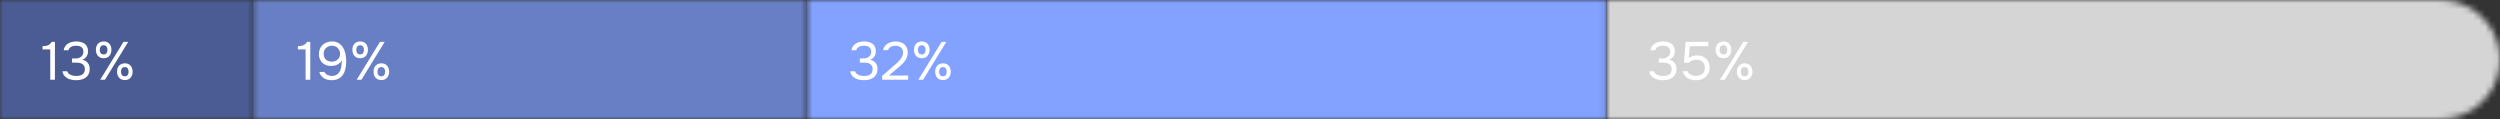
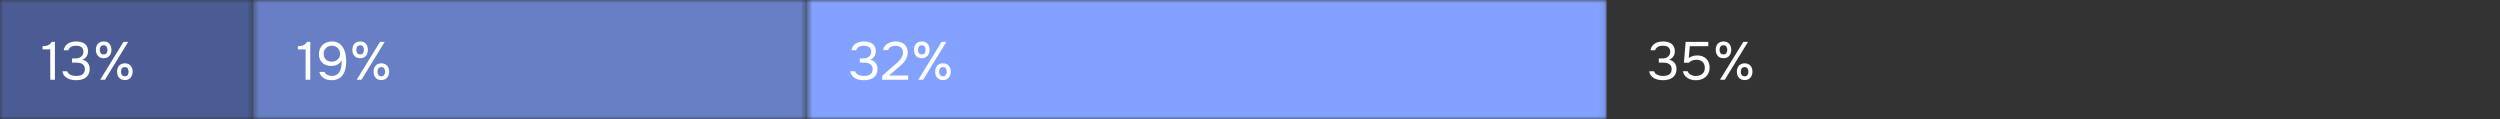
<svg xmlns="http://www.w3.org/2000/svg" width="420" height="20" viewBox="0 0 420 20" fill="none">
  <rect x="0" y="0" width="420" height="20" fill="#333333" stroke="none" />
  <mask id="mask0_128_727" style="mask-type:alpha" maskUnits="userSpaceOnUse" x="269" y="0" width="151" height="20">
    <path d="M420 10C420 4.477 415.523 0 410 0H269.92V20H410C415.523 20 420 15.523 420 10V10Z" fill="#304CFD" />
  </mask>
  <g mask="url(#mask0_128_727)">
-     <rect width="150.08" height="20" transform="matrix(-1 0 0 1 420 0)" fill="#D5D5D5" />
-   </g>
+     </g>
  <mask id="mask1_128_727" style="mask-type:alpha" maskUnits="userSpaceOnUse" x="0" y="0" width="43" height="20">
    <path d="M0 0H42.56V20H0V0Z" fill="#6577AB" />
  </mask>
  <g mask="url(#mask1_128_727)">
-     <rect width="60.435" height="20" fill="#4A5C93" />
    <rect width="60.435" height="20" fill="#4A5C93" />
  </g>
  <mask id="mask2_128_727" style="mask-type:alpha" maskUnits="userSpaceOnUse" x="42" y="0" width="94" height="20">
    <path d="M42.555 0H135.515V20H42.555V0Z" fill="#304CFD" />
  </mask>
  <g mask="url(#mask2_128_727)">
    <rect x="42.555" width="92.96" height="20" fill="#687FC5" />
  </g>
  <mask id="mask3_128_727" style="mask-type:alpha" maskUnits="userSpaceOnUse" x="135" y="0" width="135" height="20">
-     <path d="M135.516 0H269.916V20H135.516V0Z" fill="#304CFD" />
+     <path d="M135.516 0H269.916V20H135.516V0" fill="#304CFD" />
  </mask>
  <g mask="url(#mask3_128_727)">
    <rect x="135.516" width="134.4" height="20" fill="#83A2FF" />
  </g>
  <path d="M9.226 13.4H8.443V8.297H7.147V7.766C7.327 7.754 7.492 7.739 7.642 7.721C7.792 7.697 7.93 7.658 8.056 7.604C8.182 7.55 8.296 7.478 8.398 7.388C8.5 7.298 8.593 7.181 8.677 7.037H9.226V13.4ZM12.81 13.472C12.558 13.472 12.303 13.448 12.045 13.4C11.793 13.352 11.556 13.271 11.334 13.157C11.118 13.037 10.932 12.881 10.776 12.689C10.626 12.497 10.53 12.26 10.488 11.978H11.298C11.352 12.134 11.433 12.263 11.541 12.365C11.655 12.461 11.781 12.539 11.919 12.599C12.063 12.659 12.213 12.701 12.369 12.725C12.525 12.749 12.675 12.761 12.819 12.761C12.951 12.761 13.101 12.749 13.269 12.725C13.437 12.701 13.593 12.65 13.737 12.572C13.887 12.494 14.01 12.38 14.106 12.23C14.208 12.074 14.259 11.87 14.259 11.618C14.259 11.378 14.211 11.186 14.115 11.042C14.025 10.898 13.905 10.787 13.755 10.709C13.611 10.631 13.446 10.58 13.26 10.556C13.08 10.532 12.897 10.52 12.711 10.52H12.099V9.818H12.468C12.63 9.818 12.78 9.815 12.918 9.809C13.056 9.797 13.209 9.755 13.377 9.683C13.569 9.593 13.722 9.467 13.836 9.305C13.95 9.137 14.01 8.945 14.016 8.729C14.016 8.513 13.98 8.336 13.908 8.198C13.836 8.06 13.74 7.952 13.62 7.874C13.5 7.796 13.365 7.745 13.215 7.721C13.065 7.691 12.912 7.676 12.756 7.676C12.63 7.676 12.498 7.691 12.36 7.721C12.228 7.745 12.102 7.787 11.982 7.847C11.868 7.907 11.766 7.988 11.676 8.09C11.586 8.186 11.523 8.303 11.487 8.441H10.704C10.74 8.177 10.824 7.952 10.956 7.766C11.088 7.58 11.25 7.427 11.442 7.307C11.64 7.187 11.856 7.1 12.09 7.046C12.33 6.992 12.573 6.965 12.819 6.965C13.089 6.965 13.341 6.995 13.575 7.055C13.815 7.109 14.025 7.202 14.205 7.334C14.385 7.46 14.526 7.628 14.628 7.838C14.736 8.048 14.79 8.303 14.79 8.603C14.79 8.717 14.778 8.84 14.754 8.972C14.73 9.098 14.685 9.224 14.619 9.35C14.553 9.476 14.457 9.602 14.331 9.728C14.205 9.854 14.04 9.959 13.836 10.043C14.238 10.121 14.544 10.298 14.754 10.574C14.964 10.844 15.069 11.171 15.069 11.555V11.591C15.069 11.921 15.009 12.206 14.889 12.446C14.775 12.68 14.616 12.875 14.412 13.031C14.208 13.181 13.968 13.292 13.692 13.364C13.416 13.436 13.122 13.472 12.81 13.472ZM17.424 9.782C17.208 9.782 17.016 9.746 16.848 9.674C16.686 9.602 16.551 9.503 16.443 9.377C16.335 9.245 16.251 9.095 16.191 8.927C16.137 8.753 16.11 8.567 16.11 8.369C16.11 8.165 16.137 7.979 16.191 7.811C16.251 7.637 16.335 7.487 16.443 7.361C16.557 7.235 16.695 7.139 16.857 7.073C17.019 7.001 17.208 6.965 17.424 6.965C17.844 6.965 18.165 7.097 18.387 7.361C18.609 7.619 18.72 7.955 18.72 8.369C18.72 8.567 18.69 8.753 18.63 8.927C18.576 9.095 18.495 9.245 18.387 9.377C18.279 9.503 18.144 9.602 17.982 9.674C17.82 9.746 17.634 9.782 17.424 9.782ZM16.83 13.4L20.745 7.037H21.537L17.631 13.4H16.83ZM17.424 7.604C17.184 7.604 17.013 7.682 16.911 7.838C16.809 7.994 16.758 8.171 16.758 8.369C16.758 8.579 16.809 8.762 16.911 8.918C17.013 9.068 17.184 9.143 17.424 9.143C17.652 9.143 17.814 9.065 17.91 8.909C18.006 8.753 18.054 8.573 18.054 8.369C18.054 8.171 18.006 7.994 17.91 7.838C17.814 7.682 17.652 7.604 17.424 7.604ZM20.988 13.454C20.772 13.454 20.58 13.418 20.412 13.346C20.25 13.274 20.112 13.175 19.998 13.049C19.89 12.917 19.806 12.767 19.746 12.599C19.692 12.425 19.665 12.239 19.665 12.041C19.665 11.837 19.692 11.651 19.746 11.483C19.806 11.309 19.893 11.159 20.007 11.033C20.121 10.907 20.259 10.811 20.421 10.745C20.583 10.673 20.772 10.637 20.988 10.637C21.192 10.637 21.375 10.673 21.537 10.745C21.699 10.811 21.834 10.907 21.942 11.033C22.056 11.159 22.14 11.309 22.194 11.483C22.254 11.651 22.284 11.837 22.284 12.041C22.284 12.239 22.254 12.425 22.194 12.599C22.14 12.767 22.056 12.917 21.942 13.049C21.834 13.175 21.699 13.274 21.537 13.346C21.375 13.418 21.192 13.454 20.988 13.454ZM20.979 11.276C20.739 11.276 20.568 11.354 20.466 11.51C20.37 11.666 20.322 11.843 20.322 12.041C20.322 12.251 20.373 12.434 20.475 12.59C20.577 12.74 20.745 12.815 20.979 12.815C21.213 12.815 21.375 12.737 21.465 12.581C21.561 12.425 21.609 12.245 21.609 12.041C21.609 11.843 21.561 11.666 21.465 11.51C21.375 11.354 21.213 11.276 20.979 11.276Z" fill="white" />
  <path d="M52.124 13.4H51.341V8.297H50.045V7.766C50.225 7.754 50.39 7.739 50.54 7.721C50.69 7.697 50.828 7.658 50.954 7.604C51.08 7.55 51.194 7.478 51.296 7.388C51.398 7.298 51.491 7.181 51.575 7.037H52.124V13.4ZM57.419 10.115C57.335 10.289 57.227 10.439 57.095 10.565C56.963 10.685 56.816 10.784 56.654 10.862C56.492 10.94 56.321 10.997 56.141 11.033C55.967 11.063 55.79 11.078 55.61 11.078C55.328 11.078 55.064 11.036 54.818 10.952C54.572 10.862 54.356 10.733 54.17 10.565C53.99 10.397 53.846 10.19 53.738 9.944C53.63 9.698 53.576 9.413 53.576 9.089C53.576 8.771 53.63 8.483 53.738 8.225C53.846 7.961 53.996 7.736 54.188 7.55C54.386 7.364 54.617 7.22 54.881 7.118C55.145 7.016 55.448 6.965 55.79 6.965C56.258 6.965 56.645 7.07 56.951 7.28C57.257 7.484 57.5 7.748 57.68 8.072C57.86 8.396 57.986 8.759 58.058 9.161C58.13 9.563 58.166 9.959 58.166 10.349C58.166 10.781 58.115 11.204 58.013 11.618C57.917 12.026 57.758 12.374 57.536 12.662C57.344 12.914 57.092 13.112 56.78 13.256C56.474 13.4 56.105 13.472 55.673 13.472C55.445 13.472 55.22 13.445 54.998 13.391C54.782 13.331 54.584 13.244 54.404 13.13C54.224 13.01 54.068 12.866 53.936 12.698C53.804 12.524 53.708 12.32 53.648 12.086H54.512C54.614 12.314 54.785 12.485 55.025 12.599C55.271 12.707 55.517 12.761 55.763 12.761C56.057 12.755 56.306 12.695 56.51 12.581C56.714 12.467 56.879 12.314 57.005 12.122C57.095 11.984 57.167 11.831 57.221 11.663C57.275 11.489 57.317 11.321 57.347 11.159C57.377 10.991 57.395 10.832 57.401 10.682C57.413 10.532 57.419 10.409 57.419 10.313V10.115ZM54.377 9.017C54.377 9.437 54.497 9.764 54.737 9.998C54.983 10.232 55.313 10.352 55.727 10.358C55.919 10.358 56.099 10.328 56.267 10.268C56.441 10.208 56.591 10.121 56.717 10.007C56.849 9.893 56.951 9.758 57.023 9.602C57.101 9.44 57.14 9.263 57.14 9.071C57.14 8.867 57.104 8.681 57.032 8.513C56.966 8.339 56.87 8.192 56.744 8.072C56.624 7.946 56.48 7.85 56.312 7.784C56.144 7.712 55.961 7.676 55.763 7.676C55.565 7.676 55.379 7.712 55.205 7.784C55.037 7.856 54.89 7.952 54.764 8.072C54.644 8.192 54.548 8.333 54.476 8.495C54.41 8.657 54.377 8.831 54.377 9.017ZM60.516 9.782C60.3 9.782 60.108 9.746 59.94 9.674C59.778 9.602 59.643 9.503 59.535 9.377C59.427 9.245 59.343 9.095 59.283 8.927C59.229 8.753 59.202 8.567 59.202 8.369C59.202 8.165 59.229 7.979 59.283 7.811C59.343 7.637 59.427 7.487 59.535 7.361C59.649 7.235 59.787 7.139 59.949 7.073C60.111 7.001 60.3 6.965 60.516 6.965C60.936 6.965 61.257 7.097 61.479 7.361C61.701 7.619 61.812 7.955 61.812 8.369C61.812 8.567 61.782 8.753 61.722 8.927C61.668 9.095 61.587 9.245 61.479 9.377C61.371 9.503 61.236 9.602 61.074 9.674C60.912 9.746 60.726 9.782 60.516 9.782ZM59.922 13.4L63.837 7.037H64.629L60.723 13.4H59.922ZM60.516 7.604C60.276 7.604 60.105 7.682 60.003 7.838C59.901 7.994 59.85 8.171 59.85 8.369C59.85 8.579 59.901 8.762 60.003 8.918C60.105 9.068 60.276 9.143 60.516 9.143C60.744 9.143 60.906 9.065 61.002 8.909C61.098 8.753 61.146 8.573 61.146 8.369C61.146 8.171 61.098 7.994 61.002 7.838C60.906 7.682 60.744 7.604 60.516 7.604ZM64.08 13.454C63.864 13.454 63.672 13.418 63.504 13.346C63.342 13.274 63.204 13.175 63.09 13.049C62.982 12.917 62.898 12.767 62.838 12.599C62.784 12.425 62.757 12.239 62.757 12.041C62.757 11.837 62.784 11.651 62.838 11.483C62.898 11.309 62.985 11.159 63.099 11.033C63.213 10.907 63.351 10.811 63.513 10.745C63.675 10.673 63.864 10.637 64.08 10.637C64.284 10.637 64.467 10.673 64.629 10.745C64.791 10.811 64.926 10.907 65.034 11.033C65.148 11.159 65.232 11.309 65.286 11.483C65.346 11.651 65.376 11.837 65.376 12.041C65.376 12.239 65.346 12.425 65.286 12.599C65.232 12.767 65.148 12.917 65.034 13.049C64.926 13.175 64.791 13.274 64.629 13.346C64.467 13.418 64.284 13.454 64.08 13.454ZM64.071 11.276C63.831 11.276 63.66 11.354 63.558 11.51C63.462 11.666 63.414 11.843 63.414 12.041C63.414 12.251 63.465 12.434 63.567 12.59C63.669 12.74 63.837 12.815 64.071 12.815C64.305 12.815 64.467 12.737 64.557 12.581C64.653 12.425 64.701 12.245 64.701 12.041C64.701 11.843 64.653 11.666 64.557 11.51C64.467 11.354 64.305 11.276 64.071 11.276Z" fill="white" />
  <path d="M145.158 13.472C144.906 13.472 144.651 13.448 144.393 13.4C144.141 13.352 143.904 13.271 143.682 13.157C143.466 13.037 143.28 12.881 143.124 12.689C142.974 12.497 142.878 12.26 142.836 11.978H143.646C143.7 12.134 143.781 12.263 143.889 12.365C144.003 12.461 144.129 12.539 144.267 12.599C144.411 12.659 144.561 12.701 144.717 12.725C144.873 12.749 145.023 12.761 145.167 12.761C145.299 12.761 145.449 12.749 145.617 12.725C145.785 12.701 145.941 12.65 146.085 12.572C146.235 12.494 146.358 12.38 146.454 12.23C146.556 12.074 146.607 11.87 146.607 11.618C146.607 11.378 146.559 11.186 146.463 11.042C146.373 10.898 146.253 10.787 146.103 10.709C145.959 10.631 145.794 10.58 145.608 10.556C145.428 10.532 145.245 10.52 145.059 10.52H144.447V9.818H144.816C144.978 9.818 145.128 9.815 145.266 9.809C145.404 9.797 145.557 9.755 145.725 9.683C145.917 9.593 146.07 9.467 146.184 9.305C146.298 9.137 146.358 8.945 146.364 8.729C146.364 8.513 146.328 8.336 146.256 8.198C146.184 8.06 146.088 7.952 145.968 7.874C145.848 7.796 145.713 7.745 145.563 7.721C145.413 7.691 145.26 7.676 145.104 7.676C144.978 7.676 144.846 7.691 144.708 7.721C144.576 7.745 144.45 7.787 144.33 7.847C144.216 7.907 144.114 7.988 144.024 8.09C143.934 8.186 143.871 8.303 143.835 8.441H143.052C143.088 8.177 143.172 7.952 143.304 7.766C143.436 7.58 143.598 7.427 143.79 7.307C143.988 7.187 144.204 7.1 144.438 7.046C144.678 6.992 144.921 6.965 145.167 6.965C145.437 6.965 145.689 6.995 145.923 7.055C146.163 7.109 146.373 7.202 146.553 7.334C146.733 7.46 146.874 7.628 146.976 7.838C147.084 8.048 147.138 8.303 147.138 8.603C147.138 8.717 147.126 8.84 147.102 8.972C147.078 9.098 147.033 9.224 146.967 9.35C146.901 9.476 146.805 9.602 146.679 9.728C146.553 9.854 146.388 9.959 146.184 10.043C146.586 10.121 146.892 10.298 147.102 10.574C147.312 10.844 147.417 11.171 147.417 11.555V11.591C147.417 11.921 147.357 12.206 147.237 12.446C147.123 12.68 146.964 12.875 146.76 13.031C146.556 13.181 146.316 13.292 146.04 13.364C145.764 13.436 145.47 13.472 145.158 13.472ZM149.997 11.177C150.159 11.039 150.336 10.889 150.528 10.727C150.726 10.559 150.909 10.379 151.077 10.187C151.251 9.995 151.398 9.794 151.518 9.584C151.638 9.368 151.701 9.134 151.707 8.882C151.719 8.498 151.608 8.204 151.374 8C151.14 7.79 150.831 7.685 150.447 7.685C150.141 7.685 149.874 7.748 149.646 7.874C149.418 8 149.268 8.183 149.196 8.423H148.359C148.401 8.177 148.488 7.964 148.62 7.784C148.758 7.598 148.923 7.445 149.115 7.325C149.313 7.205 149.529 7.115 149.763 7.055C149.997 6.995 150.237 6.965 150.483 6.965C150.777 6.965 151.047 7.007 151.293 7.091C151.539 7.169 151.752 7.286 151.932 7.442C152.112 7.598 152.25 7.793 152.346 8.027C152.448 8.255 152.499 8.516 152.499 8.81C152.499 9.104 152.454 9.368 152.364 9.602C152.28 9.836 152.163 10.052 152.013 10.25C151.869 10.448 151.704 10.634 151.518 10.808C151.332 10.982 151.14 11.156 150.942 11.33L149.331 12.689H152.571V13.4H148.197V12.752L149.997 11.177ZM154.869 9.782C154.653 9.782 154.461 9.746 154.293 9.674C154.131 9.602 153.996 9.503 153.888 9.377C153.78 9.245 153.696 9.095 153.636 8.927C153.582 8.753 153.555 8.567 153.555 8.369C153.555 8.165 153.582 7.979 153.636 7.811C153.696 7.637 153.78 7.487 153.888 7.361C154.002 7.235 154.14 7.139 154.302 7.073C154.464 7.001 154.653 6.965 154.869 6.965C155.289 6.965 155.61 7.097 155.832 7.361C156.054 7.619 156.165 7.955 156.165 8.369C156.165 8.567 156.135 8.753 156.075 8.927C156.021 9.095 155.94 9.245 155.832 9.377C155.724 9.503 155.589 9.602 155.427 9.674C155.265 9.746 155.079 9.782 154.869 9.782ZM154.275 13.4L158.19 7.037H158.982L155.076 13.4H154.275ZM154.869 7.604C154.629 7.604 154.458 7.682 154.356 7.838C154.254 7.994 154.203 8.171 154.203 8.369C154.203 8.579 154.254 8.762 154.356 8.918C154.458 9.068 154.629 9.143 154.869 9.143C155.097 9.143 155.259 9.065 155.355 8.909C155.451 8.753 155.499 8.573 155.499 8.369C155.499 8.171 155.451 7.994 155.355 7.838C155.259 7.682 155.097 7.604 154.869 7.604ZM158.433 13.454C158.217 13.454 158.025 13.418 157.857 13.346C157.695 13.274 157.557 13.175 157.443 13.049C157.335 12.917 157.251 12.767 157.191 12.599C157.137 12.425 157.11 12.239 157.11 12.041C157.11 11.837 157.137 11.651 157.191 11.483C157.251 11.309 157.338 11.159 157.452 11.033C157.566 10.907 157.704 10.811 157.866 10.745C158.028 10.673 158.217 10.637 158.433 10.637C158.637 10.637 158.82 10.673 158.982 10.745C159.144 10.811 159.279 10.907 159.387 11.033C159.501 11.159 159.585 11.309 159.639 11.483C159.699 11.651 159.729 11.837 159.729 12.041C159.729 12.239 159.699 12.425 159.639 12.599C159.585 12.767 159.501 12.917 159.387 13.049C159.279 13.175 159.144 13.274 158.982 13.346C158.82 13.418 158.637 13.454 158.433 13.454ZM158.424 11.276C158.184 11.276 158.013 11.354 157.911 11.51C157.815 11.666 157.767 11.843 157.767 12.041C157.767 12.251 157.818 12.434 157.92 12.59C158.022 12.74 158.19 12.815 158.424 12.815C158.658 12.815 158.82 12.737 158.91 12.581C159.006 12.425 159.054 12.245 159.054 12.041C159.054 11.843 159.006 11.666 158.91 11.51C158.82 11.354 158.658 11.276 158.424 11.276Z" fill="white" />
  <path d="M279.392 13.472C279.14 13.472 278.885 13.448 278.627 13.4C278.375 13.352 278.138 13.271 277.916 13.157C277.7 13.037 277.514 12.881 277.358 12.689C277.208 12.497 277.112 12.26 277.07 11.978H277.88C277.934 12.134 278.015 12.263 278.123 12.365C278.237 12.461 278.363 12.539 278.501 12.599C278.645 12.659 278.795 12.701 278.951 12.725C279.107 12.749 279.257 12.761 279.401 12.761C279.533 12.761 279.683 12.749 279.851 12.725C280.019 12.701 280.175 12.65 280.319 12.572C280.469 12.494 280.592 12.38 280.688 12.23C280.79 12.074 280.841 11.87 280.841 11.618C280.841 11.378 280.793 11.186 280.697 11.042C280.607 10.898 280.487 10.787 280.337 10.709C280.193 10.631 280.028 10.58 279.842 10.556C279.662 10.532 279.479 10.52 279.293 10.52H278.681V9.818H279.05C279.212 9.818 279.362 9.815 279.5 9.809C279.638 9.797 279.791 9.755 279.959 9.683C280.151 9.593 280.304 9.467 280.418 9.305C280.532 9.137 280.592 8.945 280.598 8.729C280.598 8.513 280.562 8.336 280.49 8.198C280.418 8.06 280.322 7.952 280.202 7.874C280.082 7.796 279.947 7.745 279.797 7.721C279.647 7.691 279.494 7.676 279.338 7.676C279.212 7.676 279.08 7.691 278.942 7.721C278.81 7.745 278.684 7.787 278.564 7.847C278.45 7.907 278.348 7.988 278.258 8.09C278.168 8.186 278.105 8.303 278.069 8.441H277.286C277.322 8.177 277.406 7.952 277.538 7.766C277.67 7.58 277.832 7.427 278.024 7.307C278.222 7.187 278.438 7.1 278.672 7.046C278.912 6.992 279.155 6.965 279.401 6.965C279.671 6.965 279.923 6.995 280.157 7.055C280.397 7.109 280.607 7.202 280.787 7.334C280.967 7.46 281.108 7.628 281.21 7.838C281.318 8.048 281.372 8.303 281.372 8.603C281.372 8.717 281.36 8.84 281.336 8.972C281.312 9.098 281.267 9.224 281.201 9.35C281.135 9.476 281.039 9.602 280.913 9.728C280.787 9.854 280.622 9.959 280.418 10.043C280.82 10.121 281.126 10.298 281.336 10.574C281.546 10.844 281.651 11.171 281.651 11.555V11.591C281.651 11.921 281.591 12.206 281.471 12.446C281.357 12.68 281.198 12.875 280.994 13.031C280.79 13.181 280.55 13.292 280.274 13.364C279.998 13.436 279.704 13.472 279.392 13.472ZM282.899 10.538L283.187 7.037H286.994V7.757H283.889L283.709 9.755C283.871 9.623 284.069 9.518 284.303 9.44C284.537 9.356 284.825 9.314 285.167 9.314C285.473 9.314 285.752 9.362 286.004 9.458C286.256 9.554 286.472 9.692 286.652 9.872C286.832 10.046 286.97 10.259 287.066 10.511C287.168 10.763 287.219 11.042 287.219 11.348C287.219 11.684 287.159 11.984 287.039 12.248C286.925 12.506 286.766 12.728 286.562 12.914C286.358 13.1 286.115 13.241 285.833 13.337C285.557 13.433 285.257 13.481 284.933 13.481C284.669 13.481 284.414 13.451 284.168 13.391C283.928 13.331 283.709 13.241 283.511 13.121C283.313 12.995 283.145 12.836 283.007 12.644C282.869 12.452 282.773 12.224 282.719 11.96H283.511C283.559 12.086 283.631 12.2 283.727 12.302C283.823 12.398 283.931 12.482 284.051 12.554C284.177 12.62 284.309 12.671 284.447 12.707C284.585 12.743 284.723 12.761 284.861 12.761C285.077 12.761 285.278 12.734 285.464 12.68C285.656 12.626 285.821 12.545 285.959 12.437C286.103 12.323 286.214 12.182 286.292 12.014C286.37 11.84 286.409 11.633 286.409 11.393C286.409 10.955 286.277 10.619 286.013 10.385C285.749 10.151 285.407 10.034 284.987 10.034C284.735 10.034 284.501 10.079 284.285 10.169C284.075 10.259 283.883 10.382 283.709 10.538H282.899ZM289.552 9.782C289.336 9.782 289.144 9.746 288.976 9.674C288.814 9.602 288.679 9.503 288.571 9.377C288.463 9.245 288.379 9.095 288.319 8.927C288.265 8.753 288.238 8.567 288.238 8.369C288.238 8.165 288.265 7.979 288.319 7.811C288.379 7.637 288.463 7.487 288.571 7.361C288.685 7.235 288.823 7.139 288.985 7.073C289.147 7.001 289.336 6.965 289.552 6.965C289.972 6.965 290.293 7.097 290.515 7.361C290.737 7.619 290.848 7.955 290.848 8.369C290.848 8.567 290.818 8.753 290.758 8.927C290.704 9.095 290.623 9.245 290.515 9.377C290.407 9.503 290.272 9.602 290.11 9.674C289.948 9.746 289.762 9.782 289.552 9.782ZM288.958 13.4L292.873 7.037H293.665L289.759 13.4H288.958ZM289.552 7.604C289.312 7.604 289.141 7.682 289.039 7.838C288.937 7.994 288.886 8.171 288.886 8.369C288.886 8.579 288.937 8.762 289.039 8.918C289.141 9.068 289.312 9.143 289.552 9.143C289.78 9.143 289.942 9.065 290.038 8.909C290.134 8.753 290.182 8.573 290.182 8.369C290.182 8.171 290.134 7.994 290.038 7.838C289.942 7.682 289.78 7.604 289.552 7.604ZM293.116 13.454C292.9 13.454 292.708 13.418 292.54 13.346C292.378 13.274 292.24 13.175 292.126 13.049C292.018 12.917 291.934 12.767 291.874 12.599C291.82 12.425 291.793 12.239 291.793 12.041C291.793 11.837 291.82 11.651 291.874 11.483C291.934 11.309 292.021 11.159 292.135 11.033C292.249 10.907 292.387 10.811 292.549 10.745C292.711 10.673 292.9 10.637 293.116 10.637C293.32 10.637 293.503 10.673 293.665 10.745C293.827 10.811 293.962 10.907 294.07 11.033C294.184 11.159 294.268 11.309 294.322 11.483C294.382 11.651 294.412 11.837 294.412 12.041C294.412 12.239 294.382 12.425 294.322 12.599C294.268 12.767 294.184 12.917 294.07 13.049C293.962 13.175 293.827 13.274 293.665 13.346C293.503 13.418 293.32 13.454 293.116 13.454ZM293.107 11.276C292.867 11.276 292.696 11.354 292.594 11.51C292.498 11.666 292.45 11.843 292.45 12.041C292.45 12.251 292.501 12.434 292.603 12.59C292.705 12.74 292.873 12.815 293.107 12.815C293.341 12.815 293.503 12.737 293.593 12.581C293.689 12.425 293.737 12.245 293.737 12.041C293.737 11.843 293.689 11.666 293.593 11.51C293.503 11.354 293.341 11.276 293.107 11.276Z" fill="white" />
</svg>